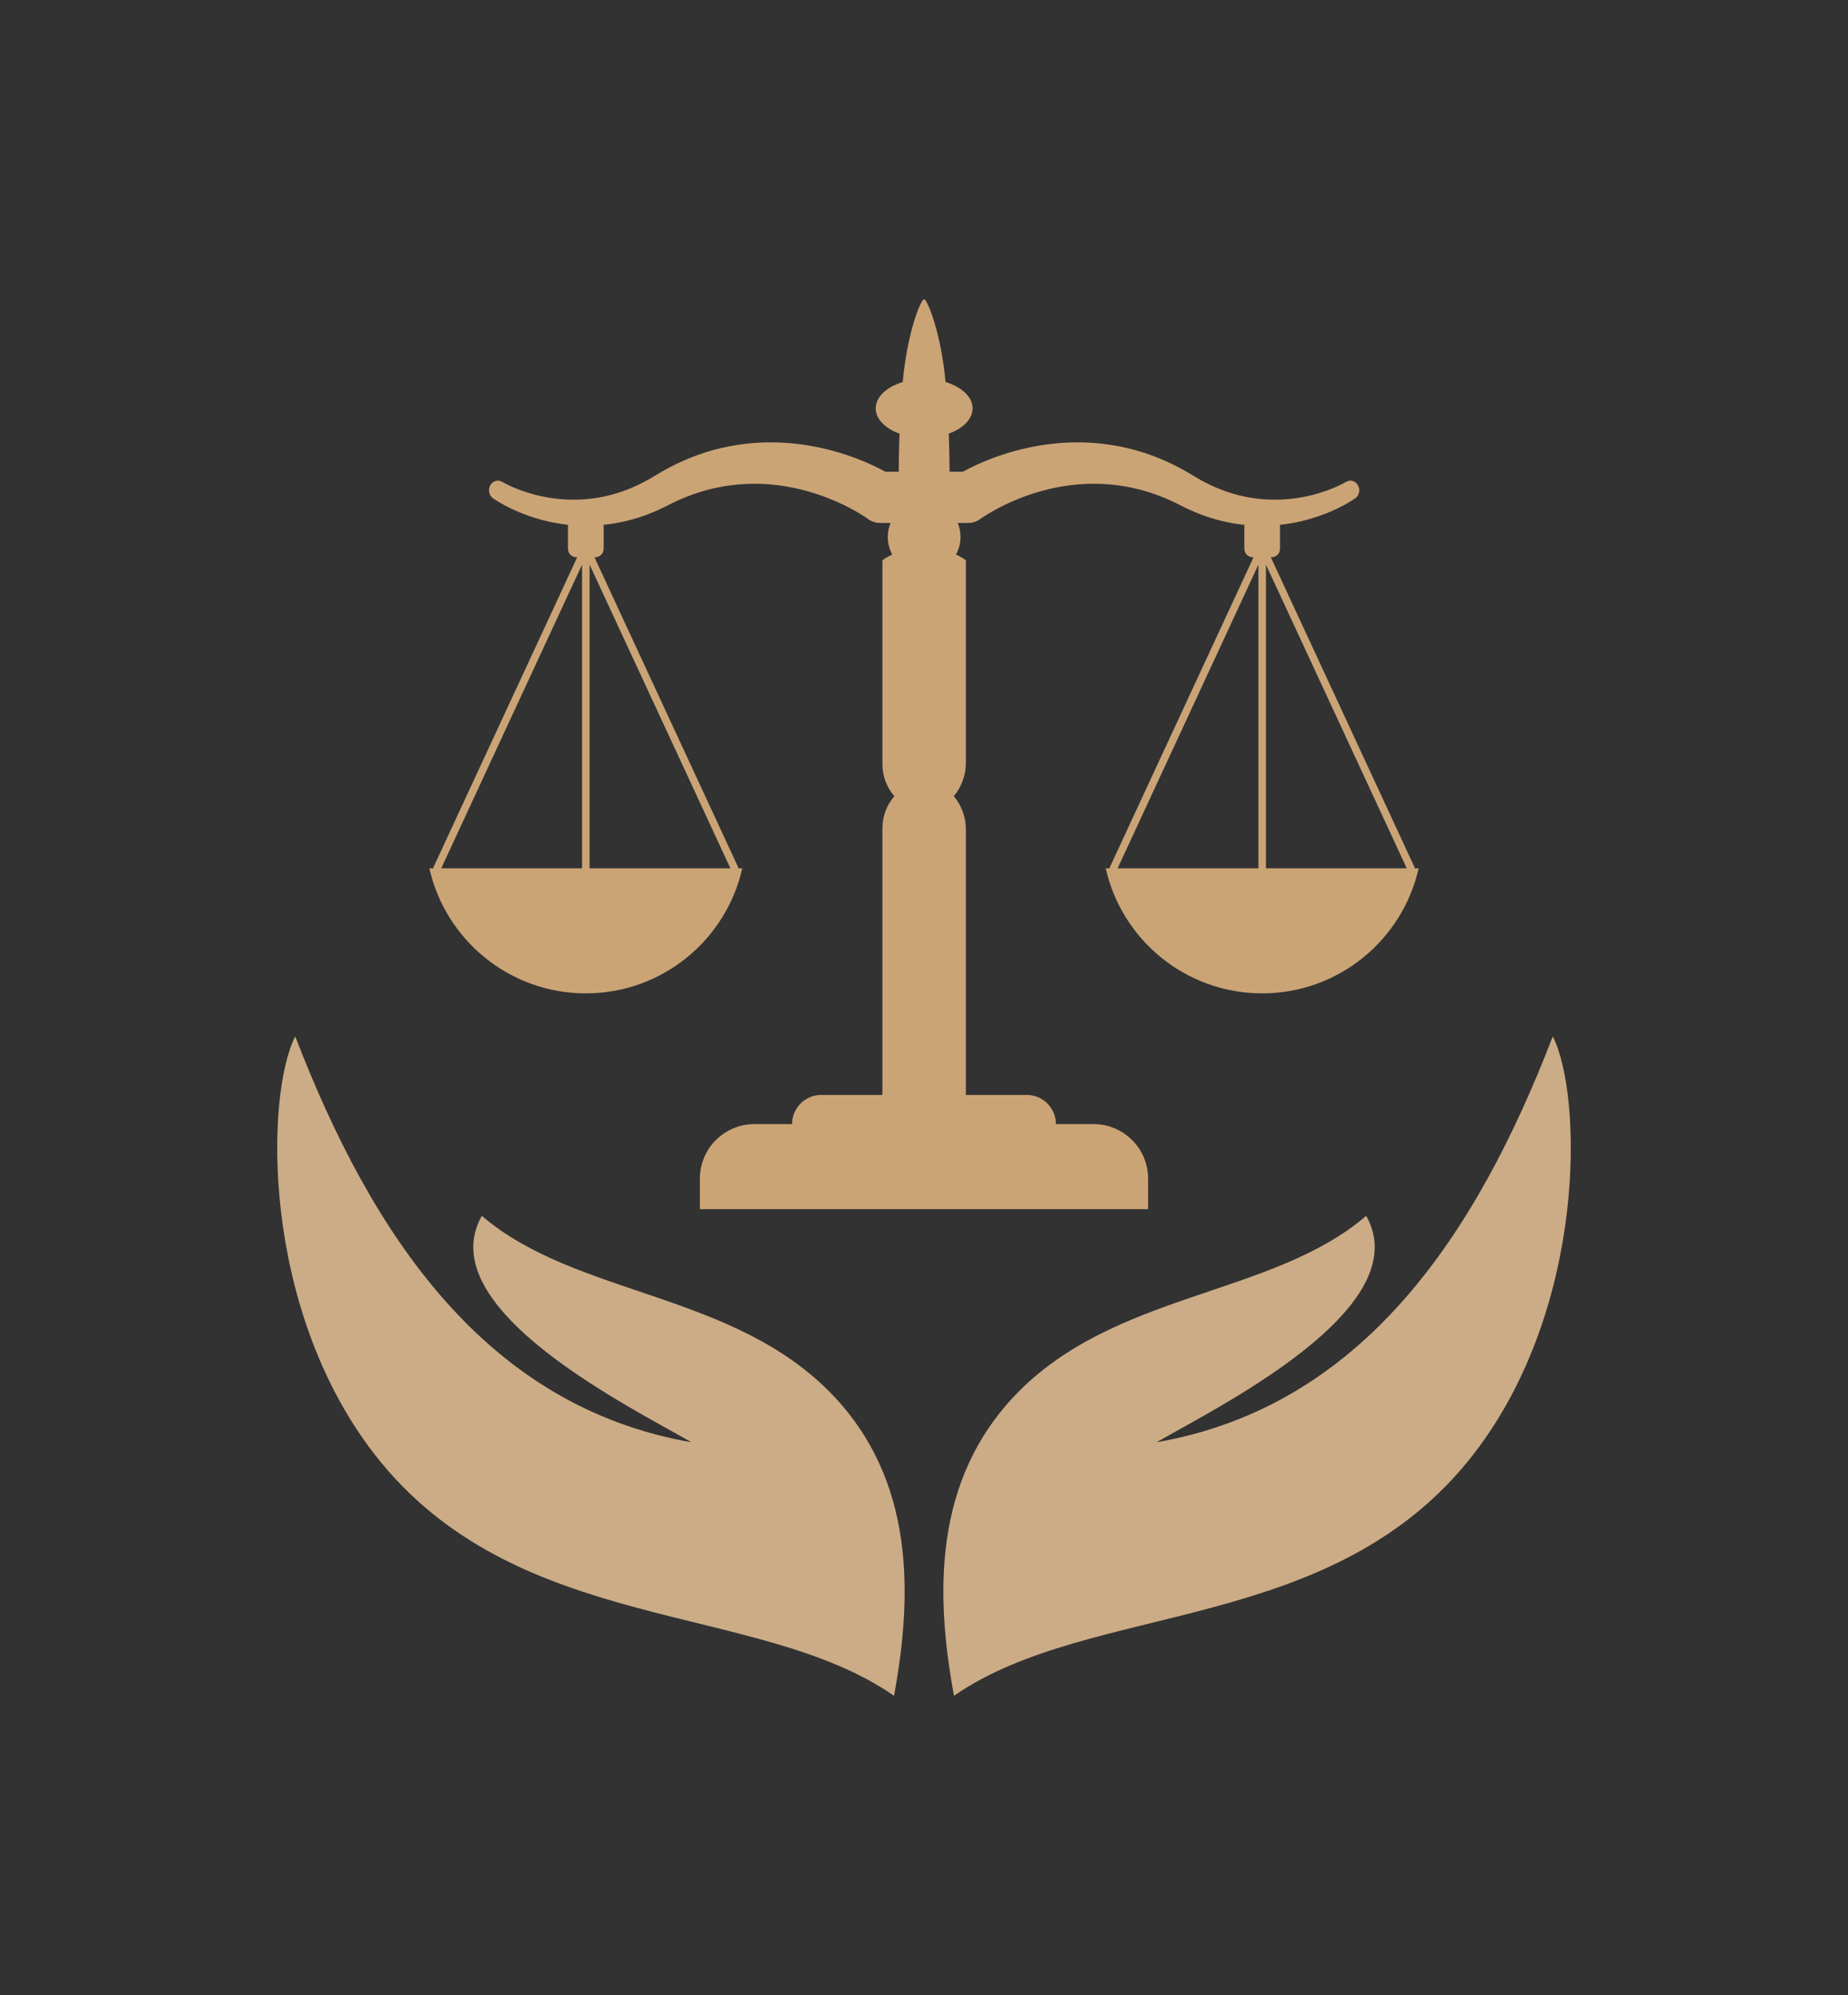
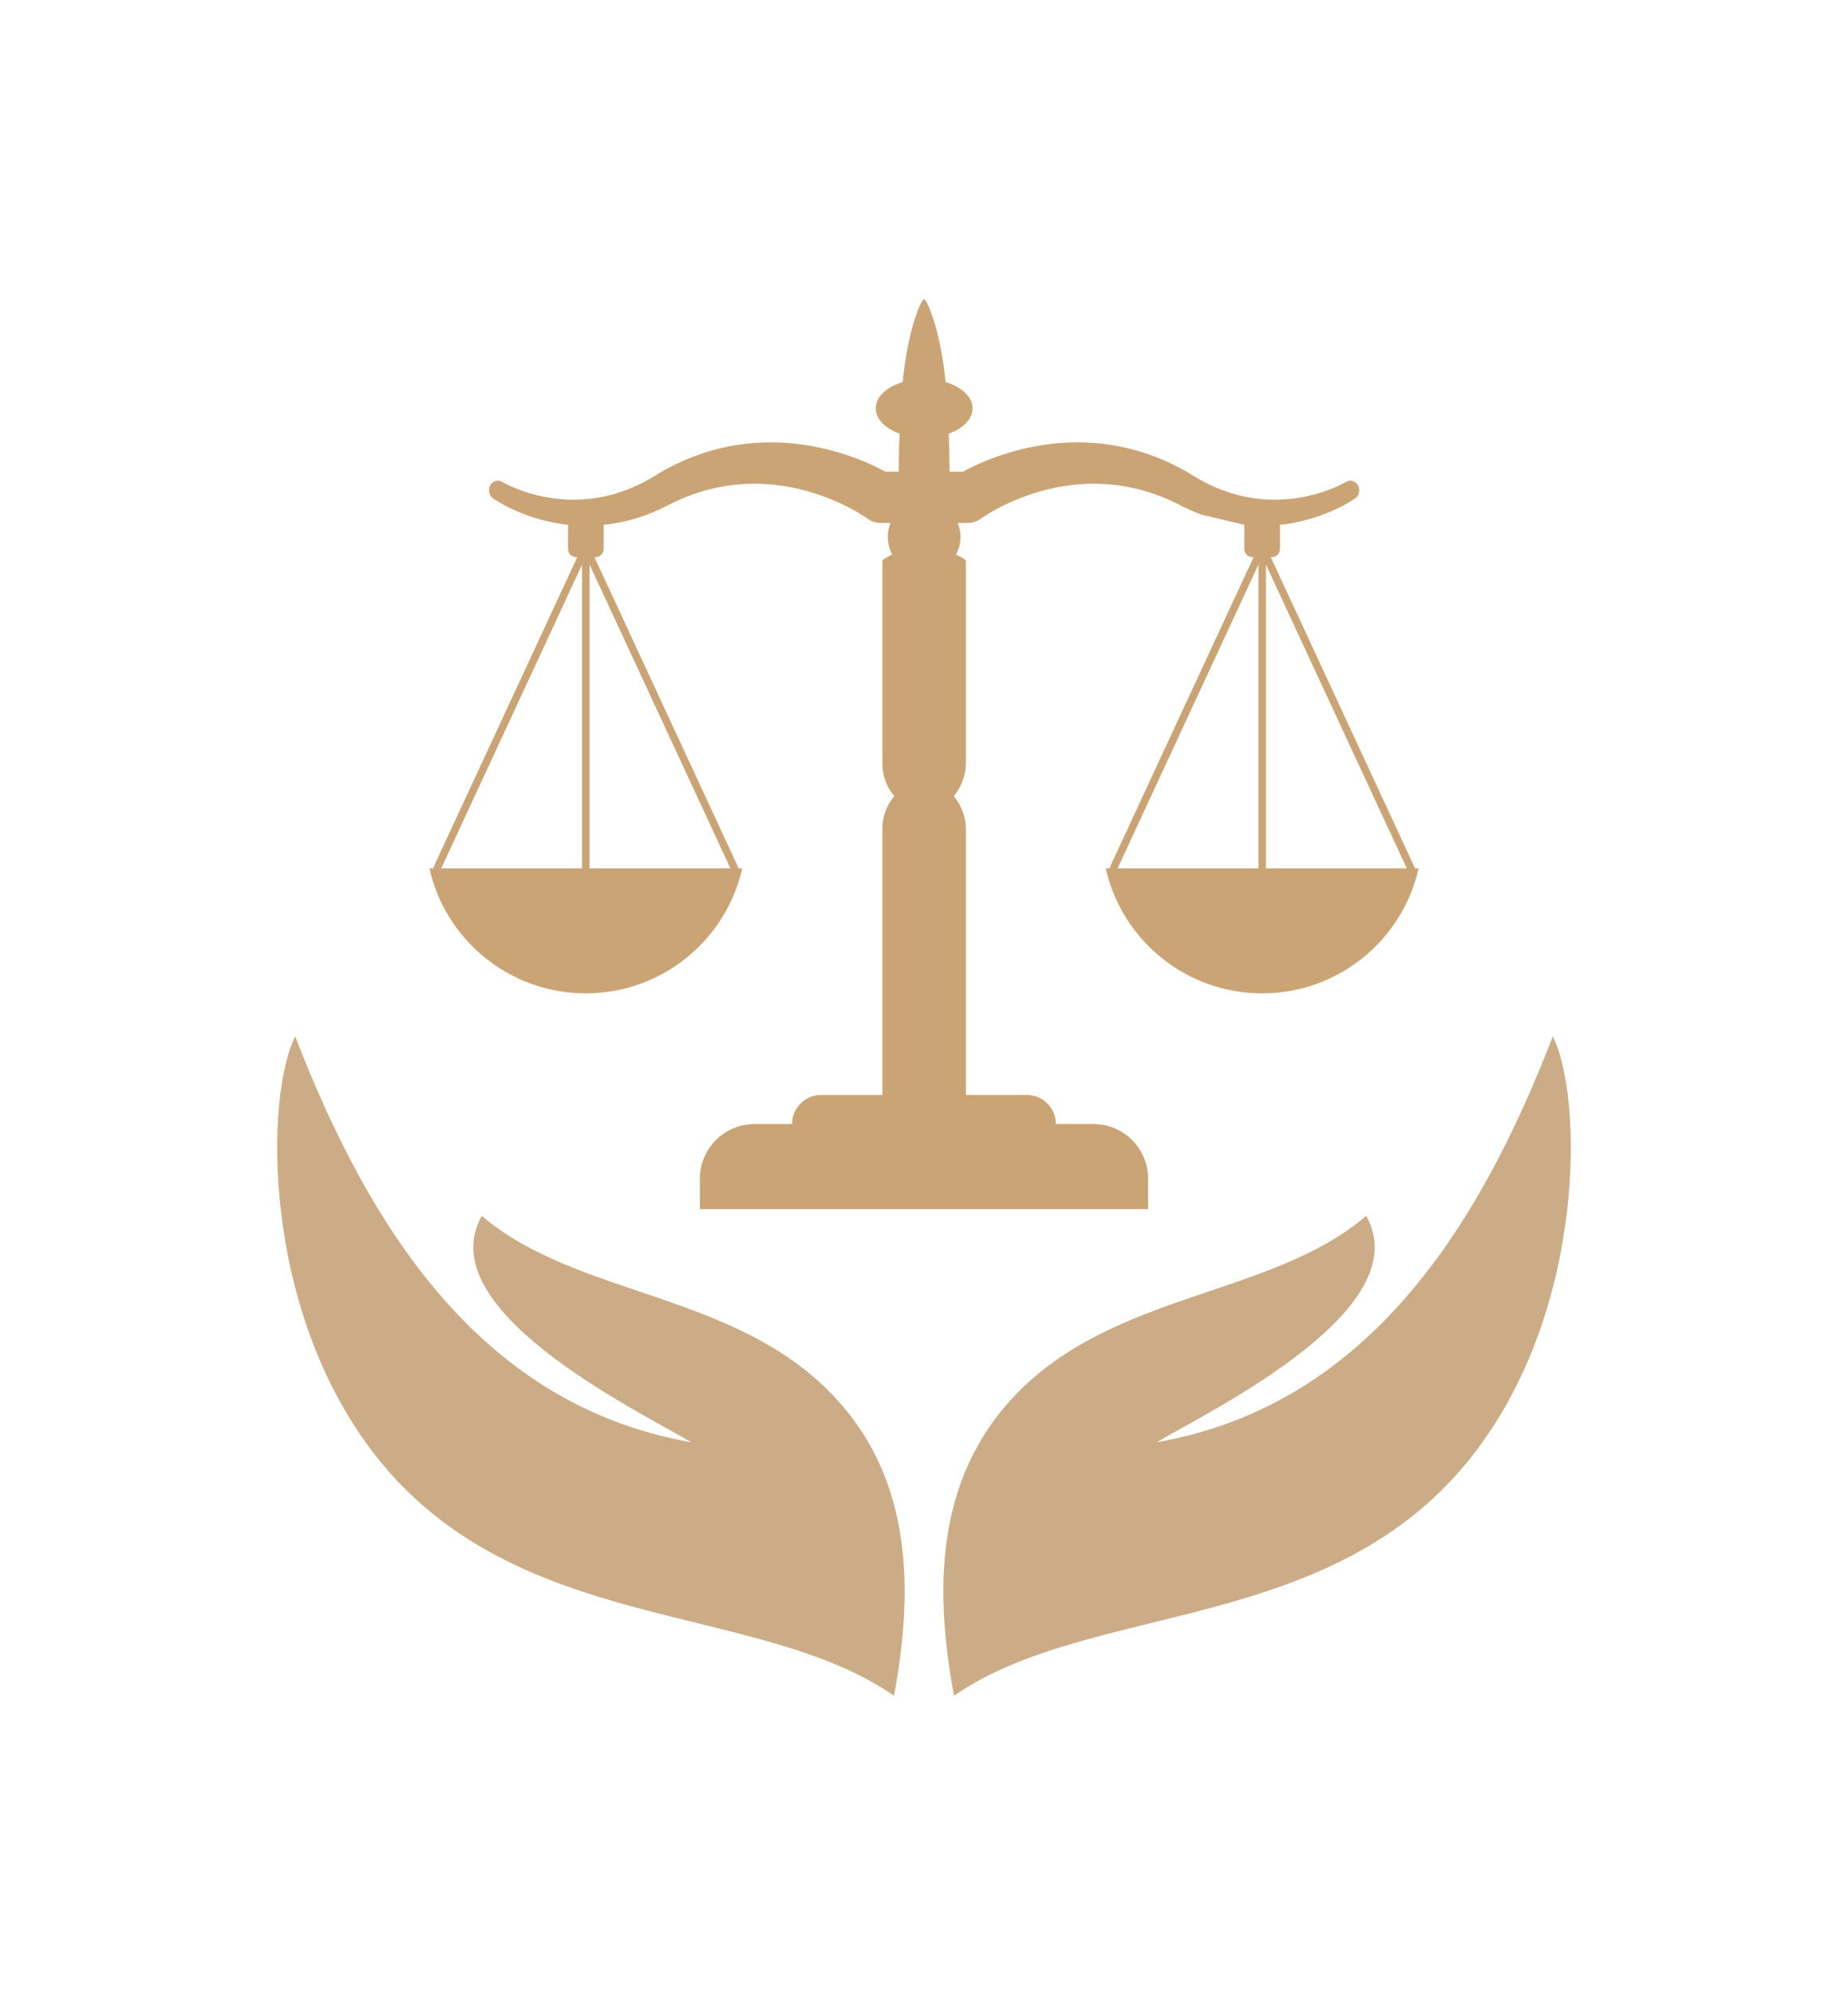
<svg xmlns="http://www.w3.org/2000/svg" width="926.598" height="1000" viewBox="0 0 926.598 1000">
  <defs />
-   <path fill="#323232" d="M 0 0 L 1000 0 L 1000 1000 L 0 1000 Z" />
-   <path fill="#cba476" transform="matrix(1.566 0 0 1.566 -23.057 -12.556)" d="M 467.672 285.963 C 467.672 285.797 467.638 285.625 467.564 285.46 L 421.613 186.38 L 421.862 186.38 C 423.355 186.38 424.56 185.172 424.56 183.679 L 424.56 175.975 L 426.044 175.825 C 428.323 175.519 430.604 175.065 432.847 174.474 C 438.858 172.848 443.999 170.599 448.581 167.587 C 449.84 166.748 450.302 164.975 449.617 163.544 C 449.13 162.512 448.166 161.878 447.101 161.878 C 446.652 161.878 446.205 161.995 445.715 162.266 C 441.648 164.528 436.73 166.229 431.496 167.186 C 428.63 167.697 425.717 167.962 422.853 167.962 C 420.793 167.962 418.724 167.822 416.699 167.559 C 411.891 166.934 407.117 165.529 402.493 163.368 C 401.247 162.797 400.038 162.148 399.128 161.655 C 398.345 161.216 397.553 160.738 396.729 160.242 L 395.717 159.63 C 393.206 158.137 390.599 156.785 387.97 155.614 C 379.059 151.628 369.539 149.606 359.683 149.606 C 357.932 149.606 356.162 149.677 354.421 149.805 C 348.828 150.215 343.157 151.277 337.552 152.973 C 334.757 153.82 331.999 154.822 329.34 155.947 C 327.862 156.581 326.545 157.192 325.288 157.822 C 324.513 158.207 323.79 158.583 323.037 159.004 L 318.759 158.994 C 318.737 154.806 318.646 150.729 318.503 146.817 C 323.055 145.183 326.126 142.174 326.126 138.727 C 326.126 135.029 322.588 131.837 317.468 130.302 C 316.02 114.361 311.578 103.804 310.619 103.804 C 309.542 103.804 305.218 114.361 303.762 130.302 C 298.641 131.837 295.115 135.029 295.115 138.727 C 295.115 142.174 298.178 145.183 302.735 146.817 C 302.59 150.729 302.5 154.806 302.472 159.002 L 298.203 159.004 C 297.439 158.583 296.717 158.207 295.944 157.822 C 294.701 157.198 293.376 156.586 291.891 155.947 C 289.235 154.822 286.472 153.82 283.686 152.973 C 278.084 151.277 272.407 150.215 266.815 149.805 C 265.072 149.677 263.303 149.606 261.554 149.606 C 251.694 149.606 242.179 151.628 233.267 155.614 C 230.637 156.784 228.031 158.137 225.518 159.63 L 224.506 160.242 C 223.684 160.738 222.893 161.216 222.111 161.645 C 221.193 162.148 219.989 162.797 218.739 163.371 C 214.119 165.53 209.343 166.935 204.529 167.56 C 202.512 167.823 200.444 167.963 198.382 167.963 C 195.515 167.963 192.607 167.698 189.741 167.187 C 184.508 166.229 179.589 164.529 175.423 162.211 C 175.03 161.996 174.581 161.878 174.138 161.878 C 173.068 161.878 172.104 162.511 171.618 163.536 C 170.936 164.974 171.393 166.748 172.66 167.587 C 177.235 170.599 182.383 172.848 188.393 174.479 C 191.059 175.178 193.784 175.687 196.5 175.985 L 196.578 175.99 L 196.583 175.99 L 196.583 183.678 C 196.583 185.171 197.788 186.379 199.286 186.379 L 199.534 186.379 L 153.578 285.459 C 153.503 285.624 153.474 285.797 153.477 285.962 L 152.205 285.962 C 157.366 308.865 177.831 325.971 202.294 325.971 C 226.752 325.971 247.22 308.866 252.384 285.962 L 251.109 285.962 C 251.109 285.796 251.079 285.624 251.004 285.459 L 205.055 186.379 L 205.304 186.379 C 206.794 186.379 208.004 185.171 208.004 183.678 L 208.004 176.002 L 208.012 176.002 L 208.167 175.99 C 212.842 175.496 217.46 174.397 221.88 172.741 C 223.065 172.3 224.305 171.776 225.901 171.054 C 226.868 170.613 227.8 170.142 228.702 169.686 L 229.692 169.188 C 231.979 168.058 234.251 167.091 236.641 166.242 C 242.95 163.992 249.563 162.852 256.297 162.852 C 259.388 162.852 262.526 163.097 265.612 163.581 C 270.344 164.312 275.132 165.613 279.821 167.442 C 282.161 168.361 284.446 169.393 286.61 170.516 C 287.798 171.142 288.86 171.736 289.862 172.329 C 290.989 173.002 292.084 173.722 292.794 174.245 L 292.989 174.379 C 294.052 175.052 295.259 175.408 296.481 175.408 L 299.871 175.413 C 299.292 176.791 298.977 178.304 298.977 179.89 C 298.977 181.927 299.5 183.846 300.415 185.506 C 299.138 186.128 297.253 187.115 297.253 187.518 L 297.253 252.557 C 297.253 252.565 297.258 252.573 297.258 252.582 C 297.258 256.508 298.699 260.101 301.069 262.864 C 298.7 265.635 297.258 269.214 297.258 273.146 C 297.258 273.148 297.253 273.16 297.253 273.163 L 297.253 358.487 L 277.662 358.487 C 272.509 358.487 268.33 362.666 268.33 367.815 L 268.33 367.815 L 256.28 367.815 C 246.637 367.815 238.811 375.64 238.811 385.29 L 238.811 395.051 L 382.327 395.051 L 382.327 385.29 C 382.327 375.641 374.506 367.815 364.858 367.815 L 352.808 367.815 L 352.808 367.815 C 352.808 362.666 348.634 358.487 343.476 358.487 L 323.982 358.487 C 323.982 338.754 323.982 273.439 323.982 273.374 C 323.982 269.443 322.469 265.635 320.103 262.865 C 322.469 260.102 323.982 256.194 323.982 252.262 C 323.982 252.157 323.982 187.519 323.982 187.519 C 323.982 187.116 322.101 186.129 320.815 185.507 C 321.731 183.846 322.26 181.927 322.26 179.891 C 322.26 178.305 321.944 176.792 321.366 175.414 L 324.747 175.409 C 325.977 175.409 327.184 175.053 328.258 174.367 L 328.516 174.197 C 329.148 173.723 330.248 173.007 331.379 172.33 C 332.372 171.736 333.466 171.133 334.62 170.521 C 336.79 169.394 339.075 168.361 341.407 167.449 C 346.104 165.613 350.885 164.313 355.628 163.581 C 358.712 163.097 361.848 162.852 364.943 162.852 C 371.672 162.852 378.284 163.992 384.589 166.236 C 386.977 167.09 389.249 168.058 391.544 169.188 L 392.522 169.684 C 393.427 170.14 394.36 170.613 395.339 171.062 C 396.928 171.776 398.168 172.299 399.348 172.733 C 403.579 174.329 407.911 175.394 412.258 175.924 L 413.137 175.997 L 413.137 183.678 C 413.137 185.171 414.345 186.379 415.838 186.379 L 416.088 186.379 L 370.138 285.459 C 370.059 285.624 370.031 285.797 370.031 285.962 L 368.755 285.962 C 373.919 308.865 394.392 325.971 418.851 325.971 C 443.313 325.971 463.776 308.866 468.943 285.962 L 467.672 285.962 Z M 201.091 285.963 L 155.994 285.963 L 201.091 188.733 L 201.091 285.963 Z M 248.593 285.963 L 203.493 285.963 L 203.493 188.728 L 248.593 285.963 Z M 417.65 285.963 L 372.555 285.963 L 417.65 188.728 L 417.65 285.963 Z M 420.053 285.963 L 420.053 188.733 L 465.148 285.963 L 420.053 285.963 Z" />
+   <path fill="#cba476" transform="matrix(1.566 0 0 1.566 -23.057 -12.556)" d="M 467.672 285.963 C 467.672 285.797 467.638 285.625 467.564 285.46 L 421.613 186.38 L 421.862 186.38 C 423.355 186.38 424.56 185.172 424.56 183.679 L 424.56 175.975 L 426.044 175.825 C 428.323 175.519 430.604 175.065 432.847 174.474 C 438.858 172.848 443.999 170.599 448.581 167.587 C 449.84 166.748 450.302 164.975 449.617 163.544 C 449.13 162.512 448.166 161.878 447.101 161.878 C 446.652 161.878 446.205 161.995 445.715 162.266 C 441.648 164.528 436.73 166.229 431.496 167.186 C 428.63 167.697 425.717 167.962 422.853 167.962 C 420.793 167.962 418.724 167.822 416.699 167.559 C 411.891 166.934 407.117 165.529 402.493 163.368 C 401.247 162.797 400.038 162.148 399.128 161.655 C 398.345 161.216 397.553 160.738 396.729 160.242 L 395.717 159.63 C 393.206 158.137 390.599 156.785 387.97 155.614 C 379.059 151.628 369.539 149.606 359.683 149.606 C 357.932 149.606 356.162 149.677 354.421 149.805 C 348.828 150.215 343.157 151.277 337.552 152.973 C 334.757 153.82 331.999 154.822 329.34 155.947 C 327.862 156.581 326.545 157.192 325.288 157.822 C 324.513 158.207 323.79 158.583 323.037 159.004 L 318.759 158.994 C 318.737 154.806 318.646 150.729 318.503 146.817 C 323.055 145.183 326.126 142.174 326.126 138.727 C 326.126 135.029 322.588 131.837 317.468 130.302 C 316.02 114.361 311.578 103.804 310.619 103.804 C 309.542 103.804 305.218 114.361 303.762 130.302 C 298.641 131.837 295.115 135.029 295.115 138.727 C 295.115 142.174 298.178 145.183 302.735 146.817 C 302.59 150.729 302.5 154.806 302.472 159.002 L 298.203 159.004 C 297.439 158.583 296.717 158.207 295.944 157.822 C 294.701 157.198 293.376 156.586 291.891 155.947 C 289.235 154.822 286.472 153.82 283.686 152.973 C 278.084 151.277 272.407 150.215 266.815 149.805 C 265.072 149.677 263.303 149.606 261.554 149.606 C 251.694 149.606 242.179 151.628 233.267 155.614 C 230.637 156.784 228.031 158.137 225.518 159.63 L 224.506 160.242 C 223.684 160.738 222.893 161.216 222.111 161.645 C 221.193 162.148 219.989 162.797 218.739 163.371 C 214.119 165.53 209.343 166.935 204.529 167.56 C 202.512 167.823 200.444 167.963 198.382 167.963 C 195.515 167.963 192.607 167.698 189.741 167.187 C 184.508 166.229 179.589 164.529 175.423 162.211 C 175.03 161.996 174.581 161.878 174.138 161.878 C 173.068 161.878 172.104 162.511 171.618 163.536 C 170.936 164.974 171.393 166.748 172.66 167.587 C 177.235 170.599 182.383 172.848 188.393 174.479 C 191.059 175.178 193.784 175.687 196.5 175.985 L 196.578 175.99 L 196.583 175.99 L 196.583 183.678 C 196.583 185.171 197.788 186.379 199.286 186.379 L 199.534 186.379 L 153.578 285.459 C 153.503 285.624 153.474 285.797 153.477 285.962 L 152.205 285.962 C 157.366 308.865 177.831 325.971 202.294 325.971 C 226.752 325.971 247.22 308.866 252.384 285.962 L 251.109 285.962 C 251.109 285.796 251.079 285.624 251.004 285.459 L 205.055 186.379 L 205.304 186.379 C 206.794 186.379 208.004 185.171 208.004 183.678 L 208.004 176.002 L 208.012 176.002 L 208.167 175.99 C 212.842 175.496 217.46 174.397 221.88 172.741 C 223.065 172.3 224.305 171.776 225.901 171.054 C 226.868 170.613 227.8 170.142 228.702 169.686 L 229.692 169.188 C 231.979 168.058 234.251 167.091 236.641 166.242 C 242.95 163.992 249.563 162.852 256.297 162.852 C 259.388 162.852 262.526 163.097 265.612 163.581 C 270.344 164.312 275.132 165.613 279.821 167.442 C 282.161 168.361 284.446 169.393 286.61 170.516 C 287.798 171.142 288.86 171.736 289.862 172.329 C 290.989 173.002 292.084 173.722 292.794 174.245 L 292.989 174.379 C 294.052 175.052 295.259 175.408 296.481 175.408 L 299.871 175.413 C 299.292 176.791 298.977 178.304 298.977 179.89 C 298.977 181.927 299.5 183.846 300.415 185.506 C 299.138 186.128 297.253 187.115 297.253 187.518 L 297.253 252.557 C 297.253 252.565 297.258 252.573 297.258 252.582 C 297.258 256.508 298.699 260.101 301.069 262.864 C 298.7 265.635 297.258 269.214 297.258 273.146 C 297.258 273.148 297.253 273.16 297.253 273.163 L 297.253 358.487 L 277.662 358.487 C 272.509 358.487 268.33 362.666 268.33 367.815 L 268.33 367.815 L 256.28 367.815 C 246.637 367.815 238.811 375.64 238.811 385.29 L 238.811 395.051 L 382.327 395.051 L 382.327 385.29 C 382.327 375.641 374.506 367.815 364.858 367.815 L 352.808 367.815 L 352.808 367.815 C 352.808 362.666 348.634 358.487 343.476 358.487 L 323.982 358.487 C 323.982 338.754 323.982 273.439 323.982 273.374 C 323.982 269.443 322.469 265.635 320.103 262.865 C 322.469 260.102 323.982 256.194 323.982 252.262 C 323.982 252.157 323.982 187.519 323.982 187.519 C 323.982 187.116 322.101 186.129 320.815 185.507 C 321.731 183.846 322.26 181.927 322.26 179.891 C 322.26 178.305 321.944 176.792 321.366 175.414 L 324.747 175.409 C 325.977 175.409 327.184 175.053 328.258 174.367 L 328.516 174.197 C 329.148 173.723 330.248 173.007 331.379 172.33 C 332.372 171.736 333.466 171.133 334.62 170.521 C 336.79 169.394 339.075 168.361 341.407 167.449 C 346.104 165.613 350.885 164.313 355.628 163.581 C 358.712 163.097 361.848 162.852 364.943 162.852 C 371.672 162.852 378.284 163.992 384.589 166.236 C 386.977 167.09 389.249 168.058 391.544 169.188 L 392.522 169.684 C 393.427 170.14 394.36 170.613 395.339 171.062 C 396.928 171.776 398.168 172.299 399.348 172.733 L 413.137 175.997 L 413.137 183.678 C 413.137 185.171 414.345 186.379 415.838 186.379 L 416.088 186.379 L 370.138 285.459 C 370.059 285.624 370.031 285.797 370.031 285.962 L 368.755 285.962 C 373.919 308.865 394.392 325.971 418.851 325.971 C 443.313 325.971 463.776 308.866 468.943 285.962 L 467.672 285.962 Z M 201.091 285.963 L 155.994 285.963 L 201.091 188.733 L 201.091 285.963 Z M 248.593 285.963 L 203.493 285.963 L 203.493 188.728 L 248.593 285.963 Z M 417.65 285.963 L 372.555 285.963 L 417.65 188.728 L 417.65 285.963 Z M 420.053 285.963 L 420.053 188.733 L 465.148 285.963 L 420.053 285.963 Z" />
  <path fill="#ccac86" fill-rule="evenodd" transform="matrix(1.566 0 0 1.566 -23.057 -12.556)" d="M 511.896 339.753 C 487.366 403.421 451.014 458.113 385.048 469.66 C 403.955 458.678 468.892 426.856 452.154 397.196 C 421.829 423.135 371.448 421.397 339.738 454.621 C 313.727 481.871 314.109 518.017 320.178 550.805 C 364.141 520.23 441.513 531.79 486.676 473.281 C 522.988 426.235 521.367 358.258 511.896 339.753 Z" />
  <path fill="#ccac86" fill-rule="evenodd" transform="matrix(1.566 0 0 1.566 -23.057 -12.556)" d="M 168.992 397.196 C 152.254 426.856 217.192 458.677 236.101 469.66 C 170.137 458.113 133.781 403.421 109.252 339.753 C 99.781 358.258 98.161 426.235 134.473 473.28 C 179.633 531.79 257.008 520.229 300.971 550.804 C 307.035 518.016 307.419 481.87 281.412 454.62 C 249.702 421.397 199.32 423.136 168.992 397.196 Z" />
</svg>